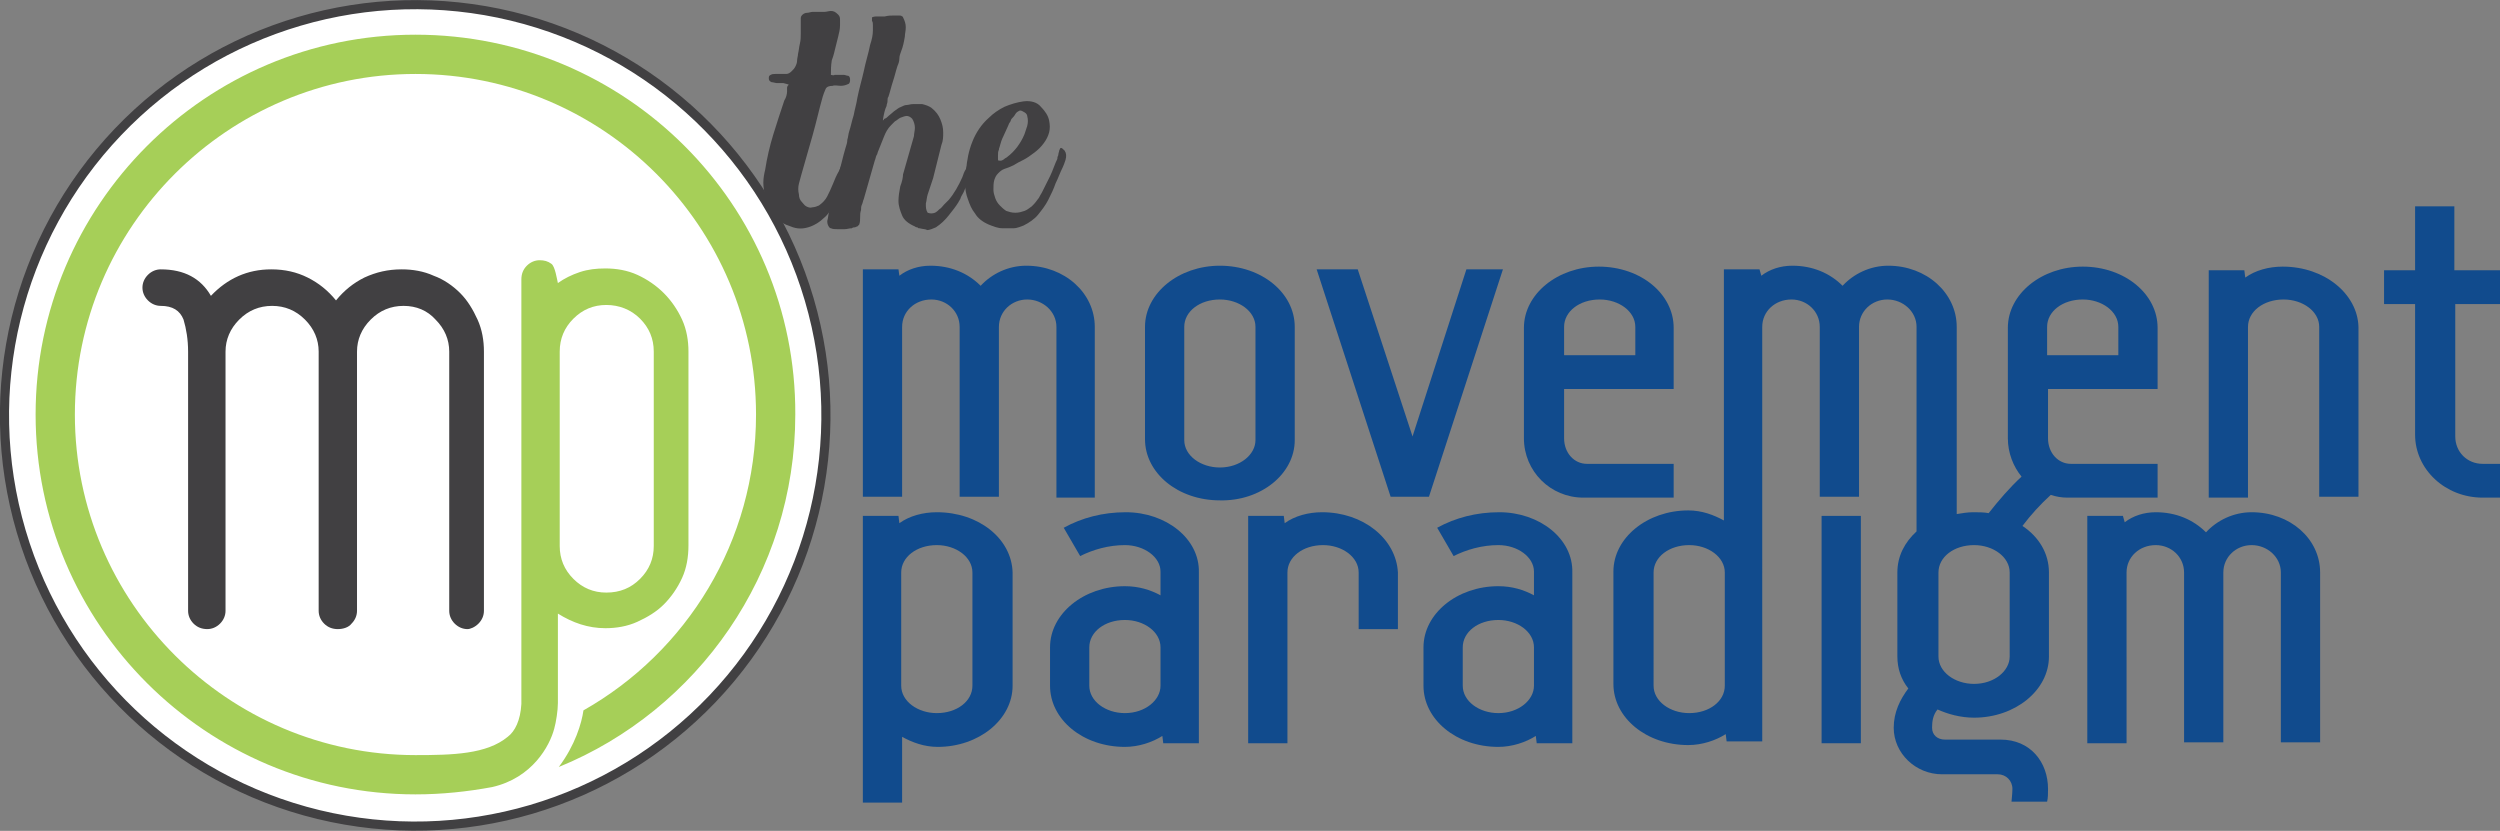
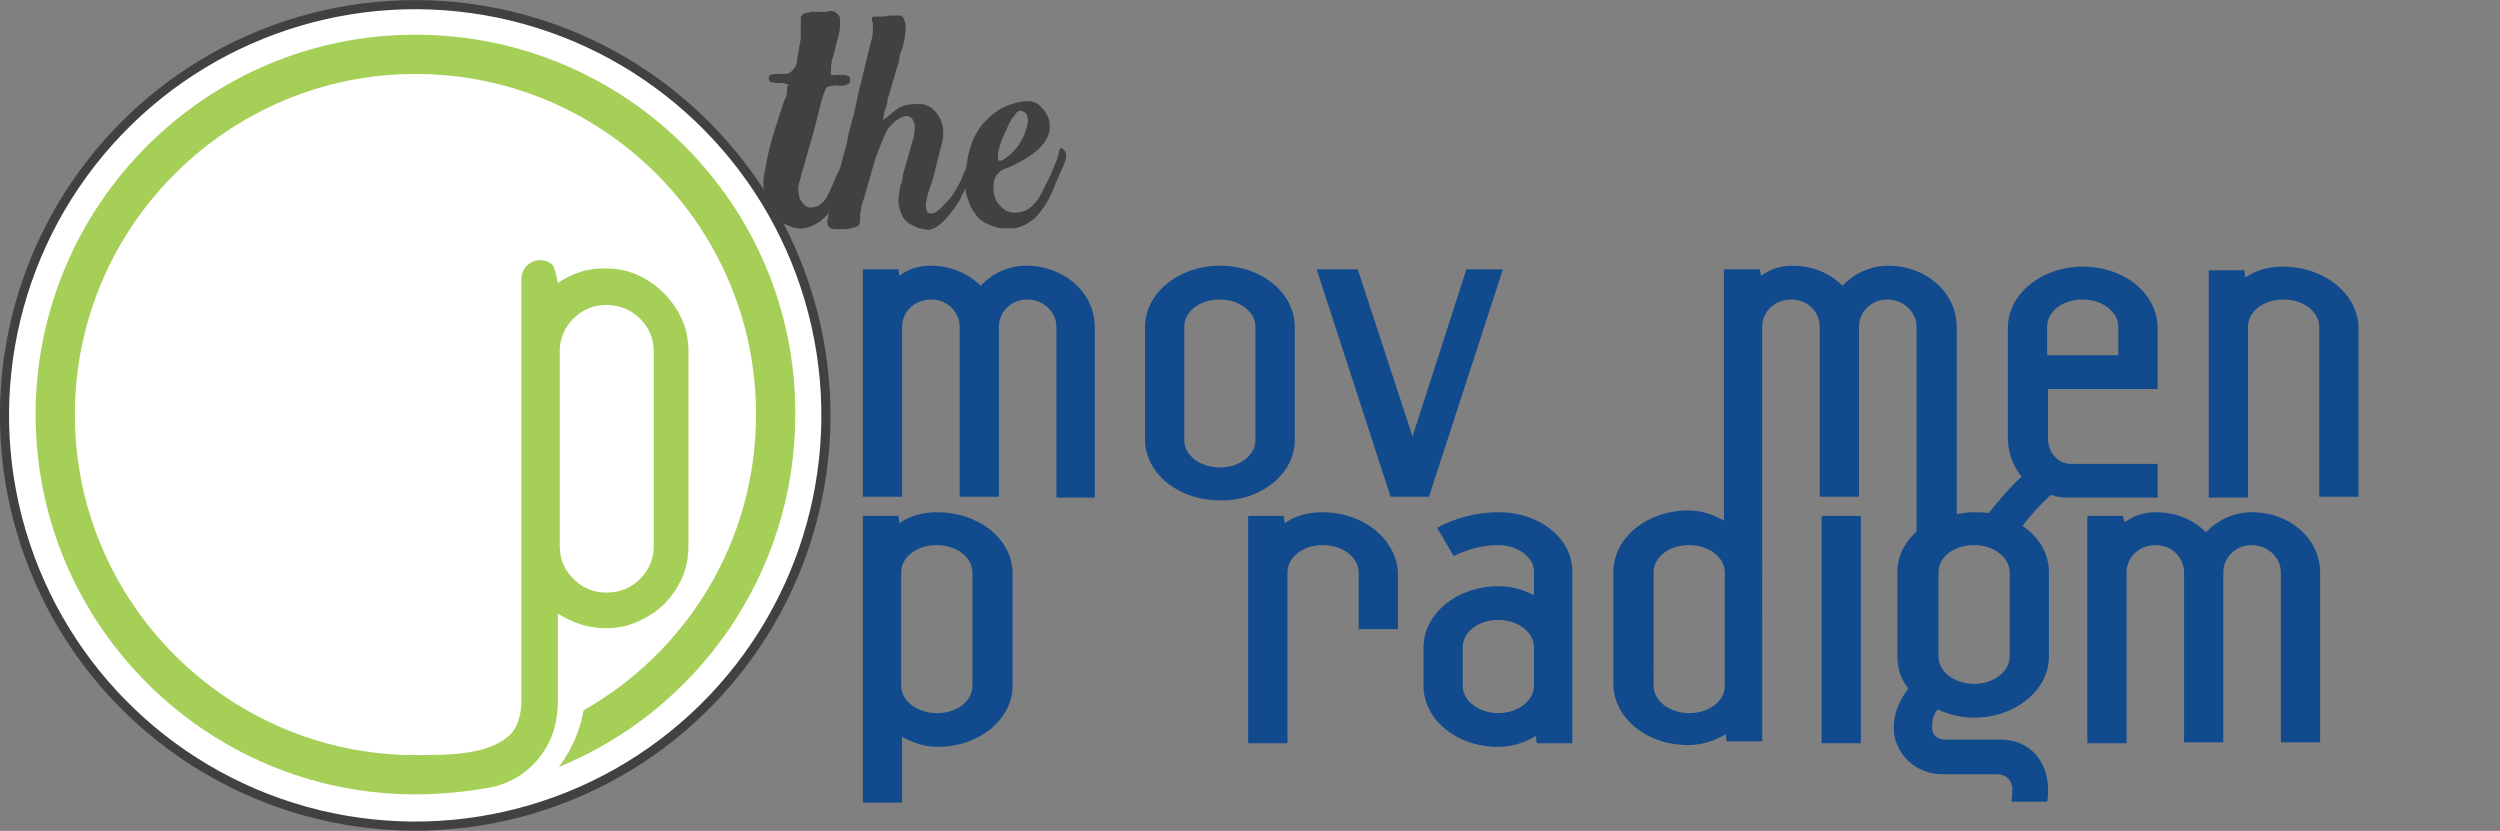
<svg xmlns="http://www.w3.org/2000/svg" version="1.1" id="Layer_1" x="0px" y="0px" viewBox="0 0 273.8 91" style="enable-background:new 0 0 273.8 91;" xml:space="preserve">
  <rect x="0" y="0" width="273.8" height="91" fill="#808080" stroke="none" />
  <style type="text/css">
	.st0{fill:#414042;}
	.st1{fill:#114B8D;}
	.st2{fill:none;}
	.st3{fill:#FFFFFF;stroke:#414042;stroke-miterlimit:10;}
	.st4{fill:#A6CF58;}
</style>
  <g>
    <path class="st0" d="M86.6,24.8c-0.3-0.1-0.6-0.2-0.9-0.4c-0.6-0.3-1-0.8-1.3-1.2c-0.3-0.5-0.5-1-0.6-1.6c-0.1-0.5-0.2-1.1-0.2-1.6   c0-0.5,0.1-1,0.2-1.4c0.2-1.3,0.5-2.6,0.9-3.9c0.4-1.3,0.8-2.5,1.2-3.7c0.2-0.3,0.3-0.7,0.3-1c0-0.1,0-0.2,0-0.4   c0-0.1,0.1-0.3,0.2-0.3c-0.1-0.1-0.3-0.1-0.6-0.2c-0.2,0-0.4,0-0.7,0c-0.2,0-0.4-0.1-0.6-0.1c-0.2-0.1-0.3-0.2-0.3-0.4   c0-0.2,0-0.3,0.2-0.4c0.2-0.1,0.3-0.1,0.5-0.1c0.2,0,0.4,0,0.7,0c0.2,0,0.4,0,0.5,0c0.2,0,0.4-0.1,0.6-0.3c0.2-0.2,0.3-0.3,0.4-0.5   c0.1-0.2,0.2-0.4,0.2-0.7c0-0.2,0.1-0.5,0.1-0.7c0.1-0.4,0.1-0.7,0.2-1.1c0.1-0.4,0.1-0.8,0.1-1.1c0-0.1,0-0.3,0-0.5   c0-0.2,0-0.4,0-0.6c0-0.2,0-0.4,0-0.6c0-0.2,0.1-0.3,0.2-0.4c0.1-0.1,0.3-0.2,0.5-0.2c0.2,0,0.4-0.1,0.6-0.1c0.2,0,0.5,0,0.7,0   c0.2,0,0.4,0,0.6,0c0.2,0,0.5-0.1,0.7-0.1c0.3,0,0.5,0.1,0.8,0.4c0.2,0.2,0.2,0.4,0.2,0.6c0,0.2,0,0.4,0,0.6c0,0.4-0.1,0.8-0.2,1.2   c-0.1,0.4-0.2,0.8-0.3,1.2c-0.1,0.4-0.2,0.9-0.4,1.4C91,7.2,91,7.7,91,8.2c0.1,0,0.3,0.1,0.4,0c0.2,0,0.3,0,0.5,0   c0.2,0,0.3,0,0.5,0c0.2,0,0.3,0.1,0.5,0.1c0.2,0.1,0.2,0.3,0.2,0.5c0,0.2-0.1,0.4-0.2,0.4c-0.2,0.1-0.5,0.2-0.8,0.2   c-0.3,0-0.7-0.1-0.9,0c-0.4,0-0.7,0.1-0.8,0.4c-0.1,0.2-0.2,0.5-0.3,0.8c-0.4,1.4-0.7,2.8-1.1,4.2c-0.4,1.4-0.8,2.8-1.2,4.2   c-0.1,0.4-0.2,0.7-0.3,1.1c-0.1,0.4-0.1,0.8,0,1.2c0,0.3,0.1,0.6,0.3,0.8c0.2,0.2,0.3,0.4,0.5,0.5c0.2,0.1,0.4,0.2,0.7,0.1   c0.2,0,0.5-0.1,0.7-0.2c0.4-0.3,0.7-0.6,0.9-1c0.2-0.4,0.4-0.8,0.6-1.3c0.2-0.5,0.4-1,0.7-1.5c0.2-0.5,0.4-1,0.7-1.5   c0-0.1,0.1-0.2,0.2-0.4c0.1-0.2,0.2-0.4,0.3-0.6c0.1-0.2,0.2-0.3,0.4-0.5c0.1-0.1,0.3-0.1,0.4,0c0.1,0.2,0.2,0.4,0.2,0.6   c0,0.3-0.1,0.5-0.1,0.8c-0.1,0.3-0.2,0.6-0.3,0.8c-0.1,0.3-0.2,0.4-0.2,0.5c-0.2,0.5-0.4,0.9-0.6,1.4c-0.2,0.4-0.5,0.9-0.8,1.3   c-0.2,0.4-0.5,0.9-0.8,1.4c-0.3,0.5-0.6,1-1.1,1.4c-0.4,0.4-0.9,0.7-1.4,0.9C88,25.1,87.3,25.1,86.6,24.8z" />
    <path class="st0" d="M100.7,25c-0.1,0-0.2,0-0.2-0.1c-0.1,0-0.2,0-0.3-0.1c-0.7-0.3-1.2-0.7-1.4-1.2c-0.2-0.5-0.4-1-0.4-1.6   c0-0.5,0.1-1.1,0.2-1.6c0.2-0.5,0.3-1,0.3-1.3c0.2-0.7,0.4-1.4,0.6-2.1c0.2-0.7,0.4-1.4,0.6-2.1c0-0.3,0.1-0.6,0.1-0.9   c0-0.3-0.1-0.7-0.3-1c-0.2-0.2-0.4-0.3-0.6-0.3c-0.2,0-0.4,0.1-0.7,0.2c-0.2,0.1-0.4,0.3-0.6,0.4c-0.2,0.2-0.3,0.3-0.4,0.4   c-0.4,0.4-0.6,0.8-0.8,1.3c-0.2,0.5-0.4,1-0.6,1.5c-0.1,0.2-0.1,0.4-0.2,0.5c-0.1,0.2-0.1,0.4-0.2,0.6c-0.2,0.7-0.4,1.4-0.6,2.1   c-0.2,0.7-0.4,1.4-0.6,2.1c-0.1,0.2-0.1,0.4-0.2,0.6c-0.1,0.2-0.1,0.4-0.1,0.6c-0.1,0.3-0.1,0.5-0.1,0.8c0,0.3,0,0.5-0.1,0.8   c0,0-0.1,0.1-0.1,0.1c0,0-0.1,0.1-0.1,0.1c0,0,0,0,0,0c0,0,0,0,0,0c-0.1,0-0.2,0.1-0.3,0.1c-0.1,0-0.2,0-0.3,0.1   c-0.3,0-0.5,0.1-0.8,0.1c-0.3,0-0.6,0-0.8,0c-0.2,0-0.5,0-0.7-0.1c-0.1,0-0.2-0.1-0.3-0.3c-0.1-0.2-0.1-0.4-0.1-0.5   c0.1-0.3,0.1-0.7,0.2-1c0.1-0.3,0.1-0.7,0.2-1c0.3-1,0.6-2,0.8-3c0.3-1,0.5-2,0.8-3c0.1-0.3,0.2-0.6,0.2-0.9   c0.1-0.3,0.1-0.6,0.2-0.9c0.2-0.6,0.3-1.2,0.5-1.8c0.1-0.6,0.3-1.2,0.4-1.9c0.2-1,0.5-2,0.7-2.9c0.2-1,0.5-1.9,0.7-2.9   c0.2-0.6,0.3-1.1,0.3-1.6c0-0.2,0-0.4,0-0.5c0-0.2,0-0.4-0.1-0.5c0-0.2,0-0.3,0-0.4c0,0,0.2-0.1,0.5-0.1c0.1,0,0.3,0,0.4,0   c0.2,0,0.3,0,0.5,0c0.4-0.1,0.7-0.1,1-0.1c0.2,0,0.4,0,0.6,0c0.1,0,0.2,0,0.3,0.1c0.1,0,0.1,0.1,0.1,0.1c0.2,0.4,0.3,0.7,0.3,1.1   c0,0.4-0.1,0.7-0.1,1c-0.1,0.6-0.2,1.1-0.4,1.6c-0.1,0.3-0.2,0.5-0.2,0.8c0,0.3-0.1,0.6-0.2,0.8c-0.2,0.6-0.3,1.1-0.5,1.7   c-0.2,0.6-0.3,1.1-0.5,1.7c-0.1,0.1-0.1,0.3-0.1,0.5c0,0.2-0.1,0.3-0.1,0.5c-0.2,0.4-0.3,0.9-0.4,1.5c0,0,0,0.1,0,0.1   c0,0,0.1-0.1,0.1-0.1c0,0,0-0.1,0.1-0.1c0.1,0,0.1-0.1,0.2-0.1c0,0,0.1-0.1,0.1-0.1c0.2-0.2,0.5-0.4,0.7-0.6   c0.3-0.2,0.5-0.4,0.8-0.5c0.2-0.1,0.4-0.2,0.6-0.2c0.2,0,0.4-0.1,0.7-0.1c0.3,0,0.6,0,1,0c0.4,0.1,0.7,0.2,1,0.4   c0.5,0.4,0.8,0.8,1,1.3c0.2,0.5,0.3,0.9,0.3,1.4c0,0.5,0,0.9-0.2,1.4c-0.1,0.4-0.2,0.8-0.3,1.2c-0.1,0.4-0.2,0.8-0.3,1.2   c-0.1,0.4-0.2,0.8-0.3,1.2c-0.1,0.3-0.2,0.6-0.3,0.9c-0.1,0.3-0.2,0.6-0.3,0.9c-0.1,0.3-0.1,0.6-0.2,1c0,0.4,0,0.7,0.2,1   c0.3,0.1,0.5,0.1,0.8,0c0.2-0.1,0.4-0.3,0.5-0.4c0.2-0.1,0.3-0.3,0.5-0.5c0.2-0.2,0.3-0.3,0.5-0.5c0.6-0.7,1.1-1.6,1.5-2.5   c0.1-0.3,0.2-0.6,0.4-0.9c0.1-0.3,0.2-0.6,0.3-0.9c0.1-0.1,0.1-0.3,0.1-0.4c0-0.2,0.1-0.3,0.2-0.4c0.1-0.1,0.2-0.1,0.3,0   c0.1,0,0.2,0.1,0.3,0.2c0.1,0.1,0.1,0.2,0.1,0.3c0,0.1,0,0.2-0.1,0.2c-0.1,0.5-0.3,0.8-0.4,1.1c-0.1,0.3-0.2,0.6-0.3,0.9   c-0.1,0.3-0.2,0.5-0.3,0.6c-0.1,0.3-0.3,0.5-0.4,0.8c-0.1,0.3-0.3,0.5-0.4,0.8c0,0.1-0.1,0.2-0.1,0.2c0,0.1-0.1,0.1-0.1,0.2   c-0.3,0.5-0.7,1-1.1,1.5c-0.4,0.5-0.8,0.9-1.4,1.3c-0.3,0.1-0.6,0.3-1,0.3C101.5,25.1,101.1,25.1,100.7,25z" />
    <path class="st0" d="M109.8,25c-0.5,0-1-0.2-1.5-0.4c-0.7-0.3-1.2-0.7-1.5-1.2c-0.4-0.5-0.6-1-0.8-1.6c-0.2-0.5-0.3-1.1-0.3-1.6   c0-0.6,0-1,0.1-1.5c0.1-1.2,0.3-2.2,0.7-3.2c0.4-1,1-1.9,1.8-2.6c0.5-0.5,1.1-0.9,1.7-1.2c0.7-0.3,1.4-0.5,2.1-0.6   c0.8-0.1,1.5,0.1,1.9,0.6c0.5,0.5,0.8,1,0.9,1.5c0.1,0.5,0.1,0.9,0,1.3c-0.1,0.4-0.3,0.8-0.6,1.2c-0.3,0.4-0.6,0.7-1,1   c-0.4,0.3-0.8,0.6-1.2,0.8c-0.4,0.2-0.8,0.4-1.1,0.6c-0.4,0.2-0.7,0.3-1,0.4c-0.3,0.1-0.5,0.3-0.7,0.5c-0.2,0.2-0.3,0.4-0.4,0.7   c-0.1,0.3-0.1,0.7-0.1,1.1c0,0.3,0.1,0.6,0.2,0.9c0.1,0.3,0.3,0.6,0.5,0.8c0.2,0.2,0.4,0.4,0.7,0.6c0.3,0.1,0.6,0.2,1,0.2   c0.4,0,0.7-0.1,1-0.2c0.3-0.1,0.5-0.3,0.8-0.5c0.2-0.2,0.4-0.4,0.6-0.7c0.2-0.2,0.3-0.5,0.5-0.8c0.3-0.6,0.6-1.2,0.9-1.8   c0.3-0.6,0.5-1.3,0.8-1.9c0-0.1,0-0.2,0.1-0.4c0-0.2,0.1-0.4,0.1-0.5c0.1-0.2,0.1-0.3,0.2-0.3c0.1,0,0.2,0.1,0.4,0.3   c0.2,0.3,0.2,0.6,0.1,1c-0.1,0.3-0.2,0.6-0.3,0.8c-0.3,0.6-0.5,1.2-0.8,1.8c-0.2,0.6-0.5,1.2-0.8,1.8c-0.3,0.6-0.7,1.1-1.1,1.6   c-0.4,0.5-1,0.9-1.6,1.2c-0.3,0.1-0.7,0.3-1.1,0.3C110.7,25,110.3,25,109.8,25z M109.6,17.6c0.1,0,0.3-0.1,0.4-0.2   c0.1-0.1,0.2-0.1,0.3-0.2c0.4-0.3,0.8-0.7,1.1-1.1c0.3-0.4,0.6-0.9,0.8-1.4c0.1-0.3,0.2-0.6,0.3-0.9c0.1-0.4,0.1-0.7,0-1.1   c0-0.1-0.1-0.3-0.3-0.4c-0.2-0.1-0.3-0.2-0.5-0.2c-0.2,0.1-0.4,0.2-0.5,0.4c-0.1,0.2-0.3,0.4-0.4,0.5c-0.1,0.1-0.1,0.3-0.2,0.4   c-0.1,0.1-0.1,0.2-0.2,0.4c-0.2,0.4-0.3,0.7-0.5,1.1c-0.2,0.4-0.3,0.7-0.4,1.1c0,0.1-0.1,0.2-0.1,0.4c-0.1,0.2-0.1,0.4-0.1,0.6   c0,0.2,0,0.4,0,0.5C109.3,17.6,109.4,17.6,109.6,17.6z" />
  </g>
  <g>
    <path class="st1" d="M115.6,54.5h4.3V35.8c0-3.7-3.3-6.7-7.5-6.7c-2,0-3.8,0.9-5,2.2c-1.4-1.4-3.3-2.2-5.5-2.2   c-1.3,0-2.5,0.4-3.4,1.1l-0.1-0.7h-3.9v24.9h4.3V35.8c0-1.7,1.4-3,3.2-3c1.7,0,3.1,1.3,3.1,3v18.6h4.3V35.8c0-1.7,1.4-3,3.1-3   c1.7,0,3.2,1.3,3.2,3V54.5z" />
    <path class="st1" d="M141.8,48.2V35.8c0-3.7-3.6-6.7-8.2-6.7c-4.5,0-8.2,3-8.2,6.7v12.3c0,3.7,3.6,6.7,8.2,6.7   C138.1,54.9,141.8,51.9,141.8,48.2z M137.5,48.2c0,1.6-1.7,3-3.9,3c-2.1,0-3.9-1.3-3.9-3V35.8c0-1.7,1.7-3,3.9-3   c2.1,0,3.9,1.3,3.9,3V48.2z" />
    <polygon class="st1" points="156.5,54.4 164.6,29.5 160.6,29.5 154.7,47.8 148.7,29.5 144.2,29.5 152.3,54.4  " />
-     <path class="st1" d="M183.3,50.8h-9.5c-1.4,0-2.5-1.2-2.5-2.8v-5.4h12v-6.7c0-3.7-3.6-6.7-8.2-6.7c-4.5,0-8.2,3-8.2,6.7V48   c0,3.6,2.9,6.5,6.5,6.5h9.9V50.8z M171.3,35.8c0-1.7,1.7-3,3.9-3c2.1,0,3.9,1.3,3.9,3v3.1h-7.8V35.8z" />
    <path class="st1" d="M250,29.2c-1.5,0-3,0.4-4.1,1.2l-0.1-0.8h-3.9v24.9h4.3V35.8c0-1.7,1.7-3,3.9-3c2.1,0,3.9,1.3,3.9,3v18.6h4.3   V35.8C258.2,32.2,254.6,29.2,250,29.2z" />
-     <path class="st1" d="M273.8,33.3v-3.7h-5v-7h-4.3v7h-3.4v3.7h3.4v14.3c0,3.8,3.3,6.9,7.4,6.9h1.9v-3.7h-1.9c-1.7,0-3-1.3-3-3V33.3   H273.8z" />
    <path class="st1" d="M102.6,56.1c-1.5,0-3,0.4-4.1,1.2l-0.1-0.8h-3.9v31.4h4.3v-7.2c1.1,0.6,2.4,1.1,3.9,1.1c4.5,0,8.2-3,8.2-6.7   V62.7C110.8,59,107.2,56.1,102.6,56.1z M106.5,75.1c0,1.7-1.7,3-3.9,3c-2.1,0-3.9-1.3-3.9-3V62.7c0-1.7,1.7-3,3.9-3   c2.1,0,3.9,1.3,3.9,3V75.1z" />
-     <path class="st1" d="M123.3,56.1c-2.5,0-4.8,0.6-6.8,1.7l1.8,3.1c1.4-0.7,3.1-1.2,4.9-1.2c2.1,0,3.9,1.3,3.9,2.9v2.6   c-1.1-0.6-2.4-1-3.9-1c-4.5,0-8.2,3-8.2,6.7v4.2c0,3.7,3.6,6.7,8.2,6.7c1.5,0,3-0.5,4.1-1.2l0.1,0.8h3.9V62.7   C131.4,59,127.7,56.1,123.3,56.1z M127.1,75.1c0,1.6-1.7,3-3.9,3c-2.1,0-3.9-1.3-3.9-3v-4.2c0-1.7,1.7-3,3.9-3c2.1,0,3.9,1.3,3.9,3   V75.1z" />
    <path class="st1" d="M144.8,56.1c-1.5,0-3,0.4-4.1,1.2l-0.1-0.8h-3.9v24.9h4.3V62.7c0-1.7,1.7-3,3.9-3c2.1,0,3.9,1.3,3.9,3v6.2h4.3   v-6.2C152.9,59,149.3,56.1,144.8,56.1z" />
    <path class="st1" d="M164.2,56.1c-2.5,0-4.8,0.6-6.8,1.7l1.8,3.1c1.4-0.7,3.1-1.2,4.9-1.2c2.1,0,3.9,1.3,3.9,2.9v2.6   c-1.1-0.6-2.4-1-3.9-1c-4.5,0-8.2,3-8.2,6.7v4.2c0,3.7,3.6,6.7,8.2,6.7c1.5,0,3-0.5,4.1-1.2l0.1,0.8h3.9V62.7   C172.3,59,168.6,56.1,164.2,56.1z M168,75.1c0,1.6-1.7,3-3.9,3c-2.1,0-3.9-1.3-3.9-3v-4.2c0-1.7,1.7-3,3.9-3c2.1,0,3.9,1.3,3.9,3   V75.1z" />
    <rect x="199.5" y="56.5" class="st1" width="4.3" height="24.9" />
    <path class="st1" d="M224.6,54.2c0.6,0.2,1.2,0.3,1.8,0.3h9.9v-3.7h-9.5c-1.4,0-2.5-1.2-2.5-2.8v-5.4h12v-6.7   c0-3.7-3.6-6.7-8.2-6.7c-4.5,0-8.2,3-8.2,6.7V48c0,1.6,0.6,3.1,1.5,4.2c-1.3,1.2-2.5,2.6-3.6,4c-0.5-0.1-1.1-0.1-1.7-0.1   c-0.6,0-1.2,0.1-1.8,0.2V35.8c0-3.7-3.3-6.7-7.5-6.7c-2,0-3.8,0.9-5,2.2c-1.4-1.4-3.3-2.2-5.5-2.2c-1.3,0-2.5,0.4-3.4,1.1l-0.2-0.7   h-3.9v15.9h0v11.6c-1.1-0.6-2.4-1.1-3.9-1.1c-4.5,0-8.2,3-8.2,6.7v12.3c0,3.7,3.6,6.7,8.2,6.7c1.5,0,3-0.5,4.1-1.2l0.1,0.8h3.9   V54.5h0V35.8c0-1.7,1.4-3,3.2-3c1.7,0,3.1,1.3,3.1,3v18.6h4.3V35.8c0-1.7,1.4-3,3.1-3c1.7,0,3.2,1.3,3.2,3v22.4   c-1.3,1.2-2.1,2.7-2.1,4.5v9.2c0,1.3,0.4,2.5,1.2,3.5c-0.9,1.2-1.6,2.6-1.6,4.3c0,2.8,2.4,5.1,5.3,5.1h6.1c0.9,0,1.6,0.7,1.6,1.6   c0,0.5-0.1,1.3-0.1,1.4h3.9c0.1-0.4,0.1-0.9,0.1-1.4c0-2.9-1.9-5.4-5.2-5.4H213c-0.8,0-1.4-0.5-1.4-1.3c0-0.7,0.1-1.4,0.6-2   c1.1,0.5,2.5,0.9,4,0.9c4.5,0,8.2-3,8.2-6.7v-9.2c0-2.1-1.1-3.9-2.9-5.1C222.4,56.4,223.5,55.2,224.6,54.2z M224.2,35.8   c0-1.7,1.7-3,3.9-3c2.1,0,3.9,1.3,3.9,3v3.1h-7.8V35.8z M188.9,75.1c0,1.7-1.7,3-3.9,3c-2.1,0-3.9-1.3-3.9-3V62.7   c0-1.7,1.7-3,3.9-3c2.1,0,3.9,1.3,3.9,3V75.1z M220.1,71.9c0,1.6-1.7,3-3.9,3c-2.1,0-3.9-1.3-3.9-3v-9.2c0-1.7,1.7-3,3.9-3   c2.1,0,3.9,1.3,3.9,3V71.9z" />
    <path class="st1" d="M246.6,56.1c-2,0-3.8,0.9-5,2.2c-1.4-1.4-3.3-2.2-5.5-2.2c-1.3,0-2.5,0.4-3.4,1.1l-0.2-0.7h-3.9v24.9h4.3V62.7   c0-1.7,1.4-3,3.2-3c1.7,0,3.1,1.3,3.1,3v18.6h4.3V62.7c0-1.7,1.4-3,3.1-3c1.7,0,3.2,1.3,3.2,3v18.6h4.3V62.7   C254.1,59,250.8,56.1,246.6,56.1z" />
  </g>
  <path class="st2" d="M66.3,61.1c1.4,0,2.7-0.5,3.7-1.5c1-1,1.5-2.2,1.5-3.6V34.8c0-1.4-0.5-2.6-1.5-3.6c-1-1-2.2-1.5-3.7-1.5  c-1.4,0-2.6,0.5-3.6,1.5c-1,1-1.5,2.2-1.5,3.6V56c0,1.4,0.5,2.6,1.5,3.6C63.7,60.6,64.9,61.1,66.3,61.1z" />
  <ellipse transform="matrix(0.959 -0.282 0.282 0.959 -10.992 14.69)" class="st3" cx="45.5" cy="45.5" rx="45" ry="45" />
-   <path class="st0" d="M52.4,68.3c0.4-0.4,0.6-0.9,0.6-1.4V38.5c0-1.2-0.2-2.4-0.7-3.5c-0.5-1.1-1.1-2.1-1.9-2.9  c-0.8-0.8-1.8-1.5-2.9-1.9c-1.1-0.5-2.3-0.7-3.5-0.7c-1.5,0-2.8,0.3-4.1,0.9c-1.2,0.6-2.2,1.4-3.1,2.5c-0.9-1.1-1.9-1.9-3.1-2.5  c-1.2-0.6-2.5-0.9-4-0.9c-2.6,0-4.8,1-6.6,2.9c-1.1-1.9-2.9-2.9-5.5-2.9c-0.5,0-1,0.2-1.4,0.6c-0.4,0.4-0.6,0.9-0.6,1.4  c0,0.5,0.2,1,0.6,1.4c0.4,0.4,0.9,0.6,1.4,0.6c1.3,0,2.1,0.5,2.5,1.5c0.3,1,0.5,2.2,0.5,3.5v28.4c0,0.5,0.2,1,0.6,1.4  c0.4,0.4,0.9,0.6,1.5,0.6c0.5,0,1-0.2,1.4-0.6c0.4-0.4,0.6-0.9,0.6-1.4V38.5c0-1.3,0.5-2.5,1.5-3.5c1-1,2.2-1.5,3.6-1.5  c1.4,0,2.6,0.5,3.6,1.5c1,1,1.5,2.2,1.5,3.5v28.4c0,0.5,0.2,1,0.6,1.4c0.4,0.4,0.9,0.6,1.5,0.6c0.6,0,1.2-0.2,1.5-0.6  c0.4-0.4,0.6-0.9,0.6-1.4V38.5c0-1.3,0.5-2.5,1.5-3.5c1-1,2.2-1.5,3.6-1.5c1.4,0,2.6,0.5,3.5,1.5c1,1,1.5,2.2,1.5,3.5v28.4  c0,0.5,0.2,1,0.6,1.4c0.4,0.4,0.9,0.6,1.4,0.6C51.5,68.9,52,68.7,52.4,68.3z" />
  <path class="st4" d="M45.5,3.8c-23,0-41.6,18.7-41.6,41.6c0,23,18.7,41.6,41.6,41.6c2.9,0,5.7-0.3,8.4-0.8c4.4-1,6.3-4.5,6.8-6.4  c0.2-0.7,0.4-2,0.4-2.8v-9.8c1.6,1,3.3,1.6,5.2,1.6c1.2,0,2.4-0.2,3.5-0.7c1.1-0.5,2.1-1.1,2.9-1.9c0.8-0.8,1.5-1.8,2-2.9  c0.5-1.1,0.7-2.3,0.7-3.6V38.5c0-1.2-0.2-2.4-0.7-3.5c-0.5-1.1-1.2-2.1-2-2.9c-0.8-0.8-1.8-1.5-2.9-2c-1.1-0.5-2.3-0.7-3.5-0.7  c-1,0-1.9,0.1-2.8,0.4c-0.9,0.3-1.7,0.7-2.4,1.2c-0.1-0.4-0.3-1.8-0.7-2.1c-0.4-0.3-0.8-0.4-1.3-0.4c-0.5,0-1,0.2-1.4,0.6  c-0.4,0.4-0.6,0.9-0.6,1.5v46.5c-0.1,1.8-0.7,3-1.5,3.6c-2.3,1.9-6,2-10.1,2C25,82.7,8.2,66,8.2,45.4C8.2,24.8,25,8.1,45.5,8.1  c20.6,0,37.3,16.7,37.3,37.3c0,13.9-7.6,26-18.9,32.4c-0.2,1.4-0.9,3.8-2.7,6.2c15.2-6.2,25.9-21.2,25.9-38.6  C87.2,22.4,68.5,3.8,45.5,3.8z M61.3,38.5c0-1.4,0.5-2.6,1.5-3.6c1-1,2.2-1.5,3.6-1.5c1.4,0,2.7,0.5,3.7,1.5c1,1,1.5,2.2,1.5,3.6  v21.3c0,1.4-0.5,2.6-1.5,3.6c-1,1-2.2,1.5-3.7,1.5c-1.4,0-2.6-0.5-3.6-1.5c-1-1-1.5-2.2-1.5-3.6V38.5z" />
</svg>